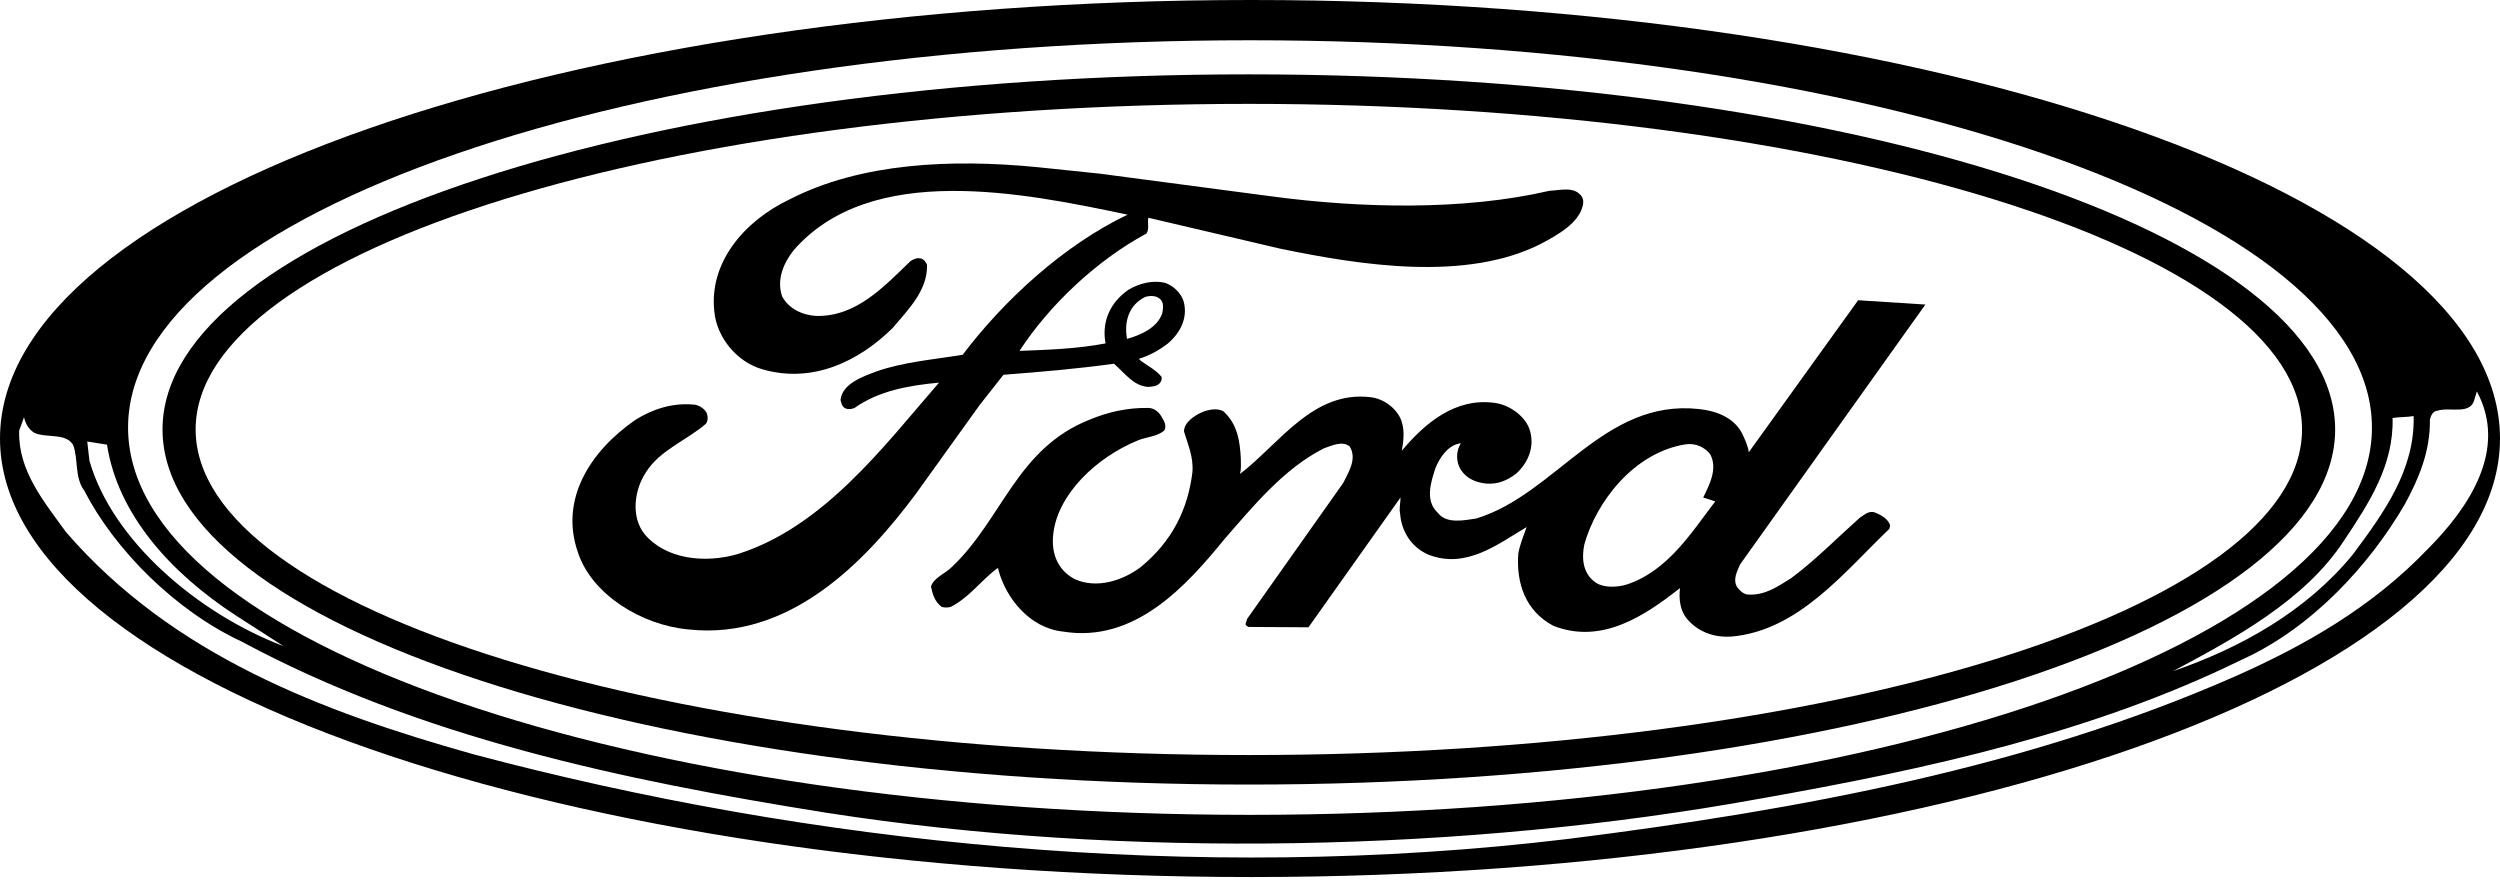
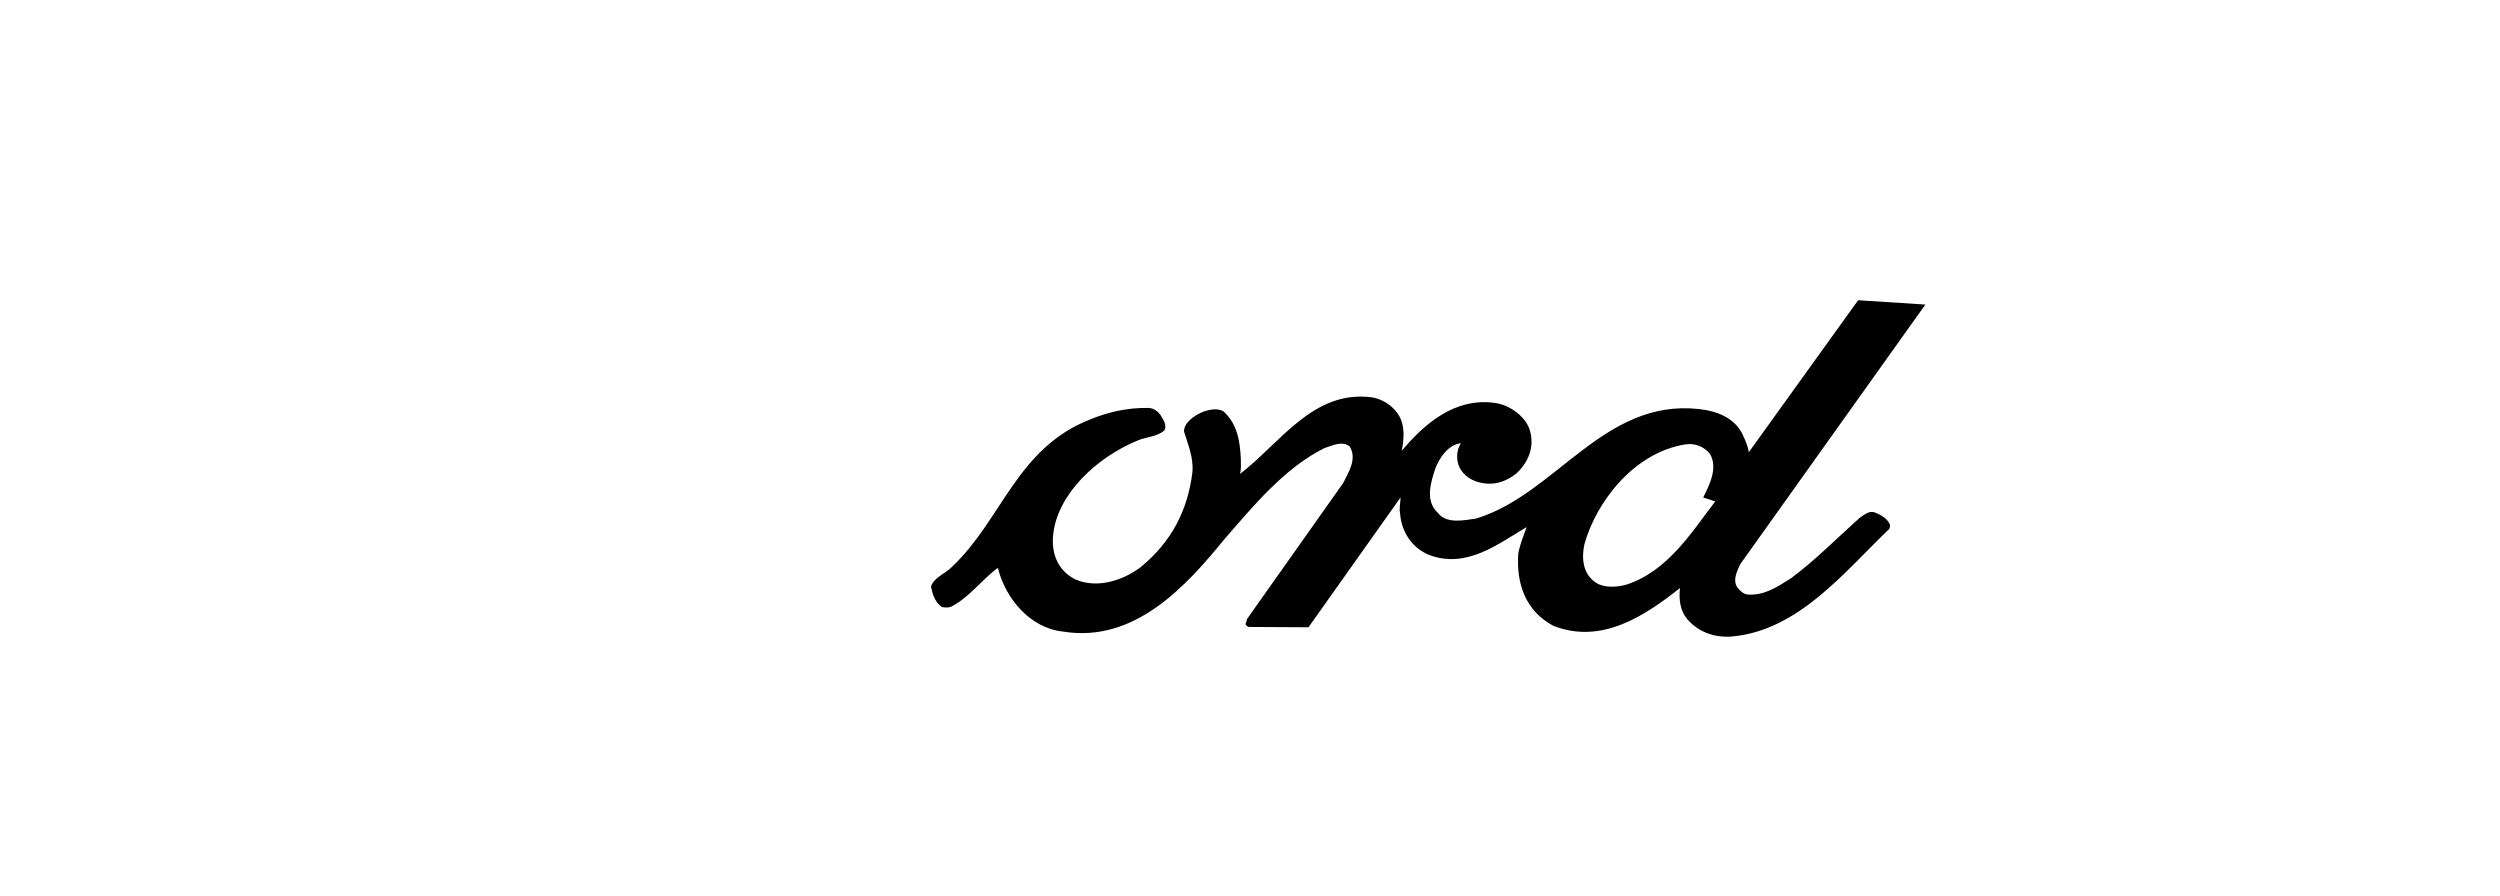
<svg xmlns="http://www.w3.org/2000/svg" width="120" height="43" viewBox="0 0 120 43" fill="none">
-   <path fill-rule="evenodd" clip-rule="evenodd" d="M60.062 0C27.203 0 0 9.424 0 21.049C0 32.674 27.203 42.098 60.062 42.098C92.92 42.098 120 32.674 120 21.049C120 9.424 92.92 0 60.062 0ZM115.855 19.972C115.919 22.545 114.443 24.592 112.947 26.601C110.712 29.343 107.53 31.108 104.305 32.216C107.193 30.676 110.628 28.835 112.504 25.963C113.705 24.16 114.907 22.338 114.844 20.066C115.138 20.01 115.518 20.029 115.855 19.972ZM60 1.933C89.741 1.933 113.853 10.256 113.853 20.523C113.853 30.79 89.741 39.113 60 39.113C30.259 39.113 6.147 30.79 6.147 20.523C6.147 10.256 30.259 1.933 60 1.933ZM5.136 21.343C5.642 24.648 8.15 27.484 11.332 29.549L13.609 31.014C9.541 29.474 5.389 25.963 4.293 22.113L4.188 21.193L5.136 21.343ZM116.529 26.357C113.853 29.155 110.607 30.996 107.256 32.479C97.392 36.817 86.452 38.864 75.239 40.272C57.302 42.432 38.838 40.498 22.693 36.197C15.485 34.169 8.297 31.465 3.176 25.549C2.101 24.066 0.857 22.582 0.921 20.667L1.153 20.028C1.216 20.31 1.363 20.61 1.659 20.78C2.249 21.042 3.155 20.761 3.513 21.362C3.766 22.057 3.576 22.92 4.04 23.54C5.495 26.376 8.404 29.305 11.586 30.789C20.101 35.371 29.776 37.437 39.682 39.014C53.994 41.248 70.456 40.892 84.471 38.338C92.544 36.911 100.469 35.165 107.593 31.671C110.966 30.15 113.747 27.108 115.434 24.198C116.108 22.958 116.657 21.663 116.635 20.142C116.677 19.972 116.762 19.728 117.015 19.709C117.626 19.522 118.616 19.953 118.785 19.127L118.89 18.789C120.365 21.531 118.574 24.311 116.529 26.357Z" fill="black" />
-   <path fill-rule="evenodd" clip-rule="evenodd" d="M59.944 37.659C88.741 37.659 112.087 30.028 112.087 20.614C112.087 11.201 88.742 3.569 59.944 3.569C31.147 3.569 7.801 11.201 7.801 20.614C7.801 30.028 31.147 37.659 59.944 37.659ZM59.944 4.986C87.863 4.986 110.497 11.983 110.497 20.614C110.497 29.245 87.863 36.242 59.944 36.242C32.025 36.242 9.391 29.246 9.391 20.614C9.391 11.983 32.025 4.986 59.944 4.986Z" fill="black" />
  <path fill-rule="evenodd" clip-rule="evenodd" d="M69.015 24.615C68.381 24.032 68.689 23.125 68.9 22.474C69.092 21.995 69.495 21.345 70.129 21.276C69.879 21.618 69.879 22.2 70.129 22.56C70.398 22.971 70.84 23.159 71.321 23.21C71.897 23.262 72.358 23.056 72.781 22.731C73.376 22.183 73.665 21.43 73.434 20.659C73.242 20.008 72.493 19.444 71.763 19.341C69.841 19.067 68.381 20.334 67.286 21.635C67.362 21.241 67.42 20.728 67.304 20.317C67.151 19.701 66.497 19.153 65.805 19.067C63.02 18.725 61.424 21.293 59.522 22.748C59.58 22.526 59.561 22.286 59.561 22.046C59.522 21.207 59.407 20.369 58.734 19.752C58.446 19.564 57.985 19.666 57.697 19.787C57.313 19.958 56.832 20.283 56.832 20.711C57.024 21.344 57.293 21.943 57.236 22.662C57.024 24.425 56.274 25.983 54.738 27.233C53.892 27.866 52.644 28.277 51.587 27.798C50.741 27.352 50.472 26.531 50.549 25.709C50.721 23.74 52.644 21.943 54.622 21.138C55.026 20.967 55.544 20.967 55.89 20.659C56.006 20.463 55.886 20.206 55.775 20.043C55.659 19.803 55.409 19.581 55.121 19.581C54.084 19.564 53.161 19.787 52.296 20.146C48.799 21.533 48.108 24.922 45.706 27.199C45.379 27.542 44.822 27.713 44.687 28.158C44.764 28.517 44.86 28.877 45.206 29.134C45.34 29.168 45.513 29.168 45.629 29.134C46.493 28.706 47.089 27.867 47.877 27.268C47.915 27.285 47.934 27.336 47.934 27.388C48.28 28.672 49.394 30.144 51.028 30.316C54.487 30.88 56.965 28.09 58.772 25.881C60.117 24.341 61.615 22.492 63.556 21.516C63.922 21.396 64.421 21.139 64.786 21.43C65.151 22.029 64.728 22.663 64.478 23.177L59.867 29.699L59.79 29.938C59.771 30.007 59.867 30.058 59.925 30.093L62.807 30.11L67.226 23.878C67.226 24.117 67.149 24.409 67.207 24.666C67.265 25.471 67.725 26.275 68.591 26.635C70.397 27.319 71.914 26.104 73.279 25.299C73.125 25.727 72.953 26.138 72.876 26.583C72.779 27.97 73.202 29.323 74.567 30.042C76.892 30.949 78.967 29.545 80.639 28.227C80.581 28.758 80.639 29.306 80.985 29.716C81.503 30.316 82.233 30.607 83.098 30.556C86.327 30.282 88.536 27.44 90.688 25.386L90.726 25.231C90.65 24.906 90.246 24.683 89.939 24.581C89.669 24.53 89.477 24.718 89.266 24.855C88.19 25.813 87.133 26.892 85.981 27.748C85.327 28.158 84.693 28.604 83.867 28.535C83.656 28.501 83.502 28.33 83.387 28.193C83.157 27.816 83.387 27.422 83.521 27.097L92.418 14.618L89.19 14.412L83.944 21.705C83.886 21.362 83.752 21.071 83.598 20.763C83.194 20.027 82.368 19.719 81.542 19.633C76.969 19.137 74.682 23.725 70.859 24.889C70.263 24.974 69.437 25.162 69.015 24.615ZM76.047 26.138C76.605 24.118 78.411 21.722 80.909 21.328C81.408 21.26 81.811 21.465 82.081 21.79C82.465 22.474 82.061 23.262 81.754 23.879L82.331 24.067C81.216 25.522 80.063 27.405 78.084 28.056C77.642 28.193 76.989 28.227 76.604 27.97C75.97 27.542 75.912 26.806 76.047 26.138Z" fill="black" />
-   <path fill-rule="evenodd" clip-rule="evenodd" d="M33.045 30.213C37.906 30.744 41.538 26.96 43.959 23.707L47.034 19.427L48.167 17.989C49.955 17.852 51.741 17.698 53.471 17.459C53.97 17.886 54.393 18.52 55.104 18.572C55.316 18.555 55.508 18.555 55.661 18.4C55.738 18.314 55.777 18.212 55.757 18.092C55.488 17.749 55.046 17.544 54.7 17.27L54.681 17.219C55.181 17.065 55.642 16.808 56.064 16.483C56.679 15.952 57.025 15.233 56.814 14.463C56.698 14.086 56.334 13.71 55.911 13.573C55.315 13.436 54.681 13.607 54.181 13.898C53.259 14.531 52.875 15.473 53.067 16.483C51.741 16.74 50.319 16.791 48.936 16.843C50.339 14.686 52.587 12.529 55.027 11.211C55.181 11.005 55.065 10.697 55.123 10.457H55.142L61.425 11.93C65.306 12.734 70.379 13.539 73.991 11.69C74.76 11.279 75.778 10.715 75.971 9.876C76.028 9.653 75.99 9.447 75.798 9.294C75.433 8.969 74.837 9.14 74.376 9.157C70.264 10.115 65.326 9.996 61.079 9.431L52.778 8.334L49.819 8.026C45.65 7.615 41.307 7.821 37.906 9.567C35.677 10.629 34.005 12.649 34.293 14.994C34.409 16.158 35.331 17.373 36.618 17.733C39.02 18.418 41.23 17.339 42.844 15.747C43.632 14.823 44.535 13.915 44.496 12.7C44.439 12.597 44.362 12.443 44.208 12.409C44.016 12.358 43.843 12.444 43.709 12.529C42.441 13.745 41.115 15.2 39.193 15.166C38.502 15.131 37.848 14.806 37.541 14.224C37.272 13.437 37.598 12.649 38.078 12.033C41.787 7.736 49.146 9.259 54.123 10.303C51.048 11.776 48.186 14.412 46.206 17.032C44.823 17.254 43.382 17.374 42.095 17.819C41.422 18.076 40.442 18.401 40.346 19.188C40.384 19.342 40.404 19.513 40.576 19.599C40.711 19.667 40.903 19.633 41.018 19.582C42.171 18.76 43.612 18.503 45.073 18.366C42.459 21.379 39.52 25.317 35.388 26.601C33.851 27.046 31.949 26.858 30.93 25.625C30.277 24.803 30.45 23.519 30.988 22.697C31.642 21.619 32.929 21.157 33.871 20.352C33.986 20.232 33.986 20.009 33.928 19.839C33.833 19.633 33.602 19.479 33.371 19.428C32.314 19.308 31.334 19.634 30.508 20.147C28.298 21.671 26.857 23.998 27.741 26.516C28.394 28.518 30.777 30.008 33.045 30.213ZM54.962 14.257C55.173 14.182 55.489 14.182 55.658 14.333C55.89 14.501 55.827 14.821 55.785 15.046C55.553 15.723 54.773 16.079 54.098 16.267C53.951 15.478 54.162 14.652 54.962 14.257Z" fill="black" />
</svg>